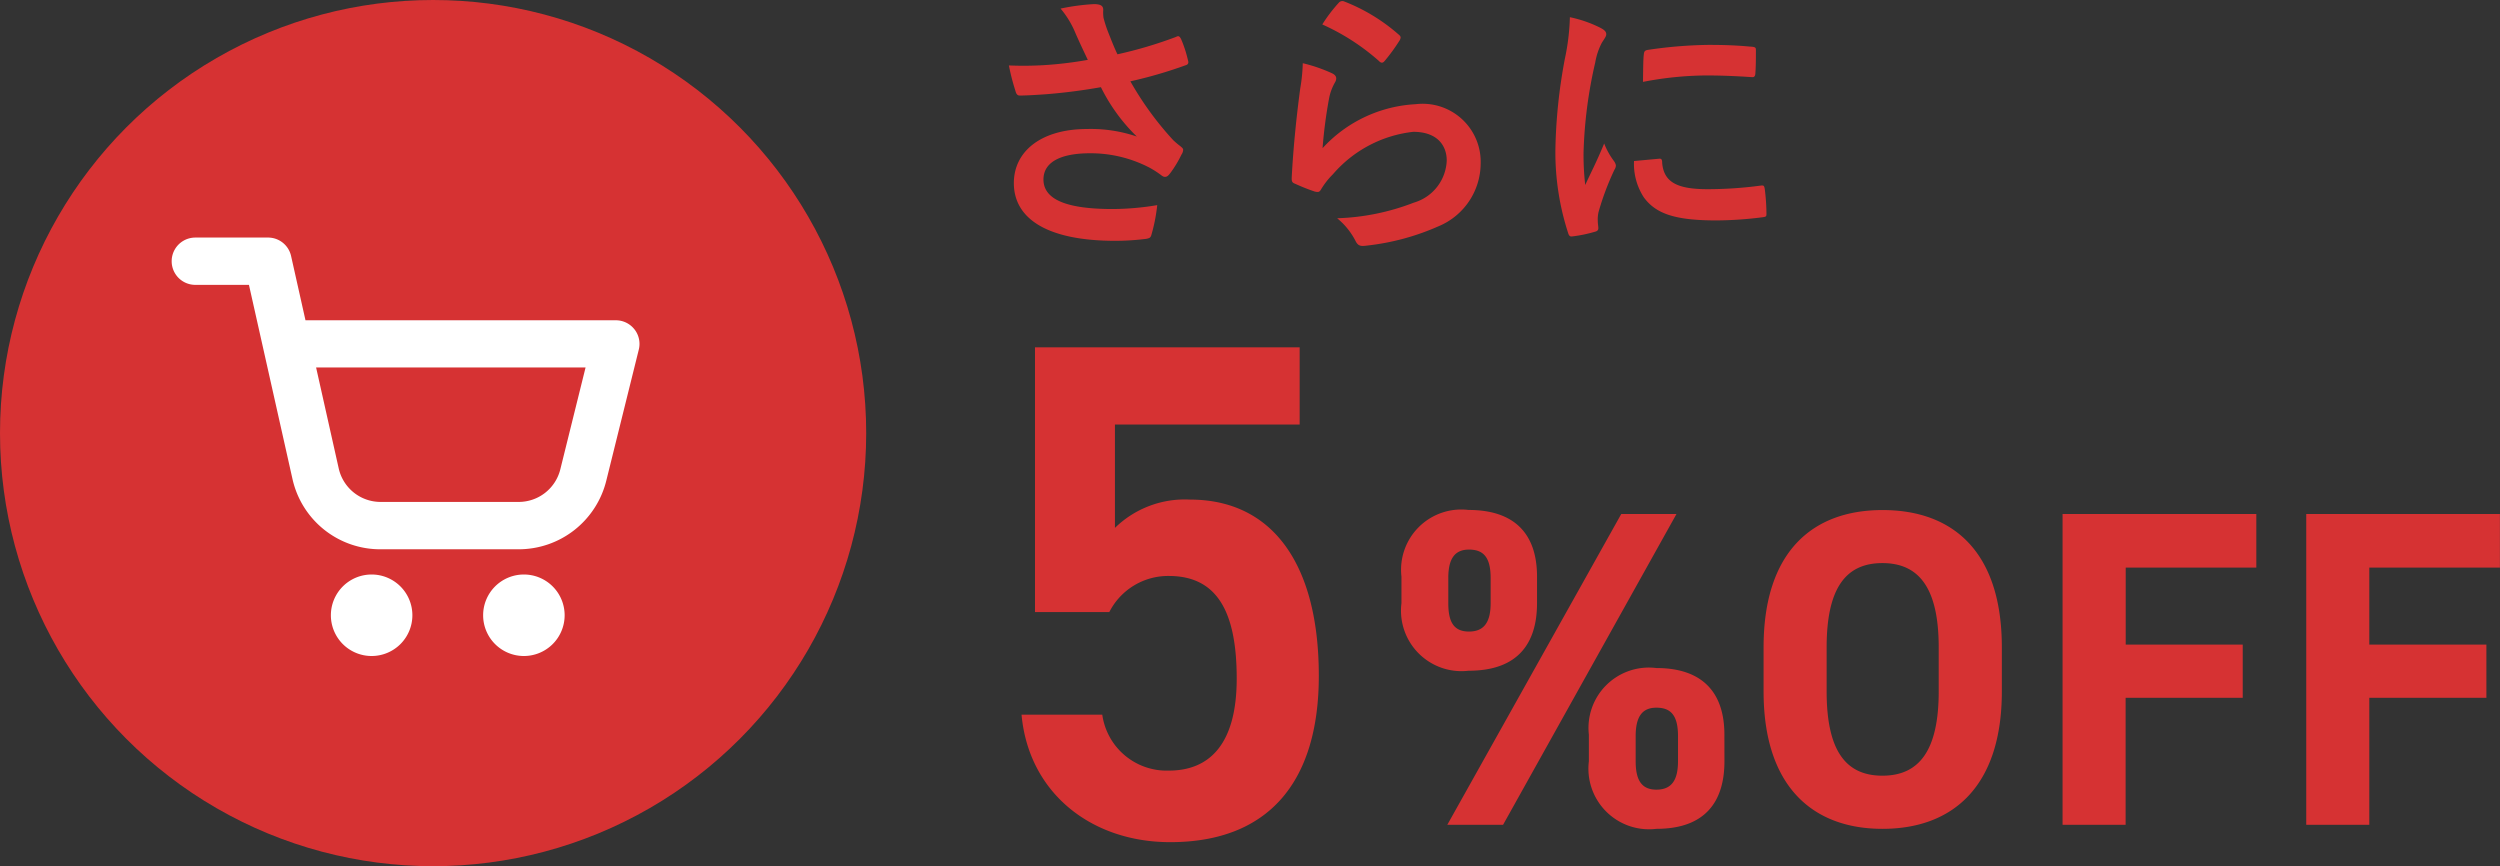
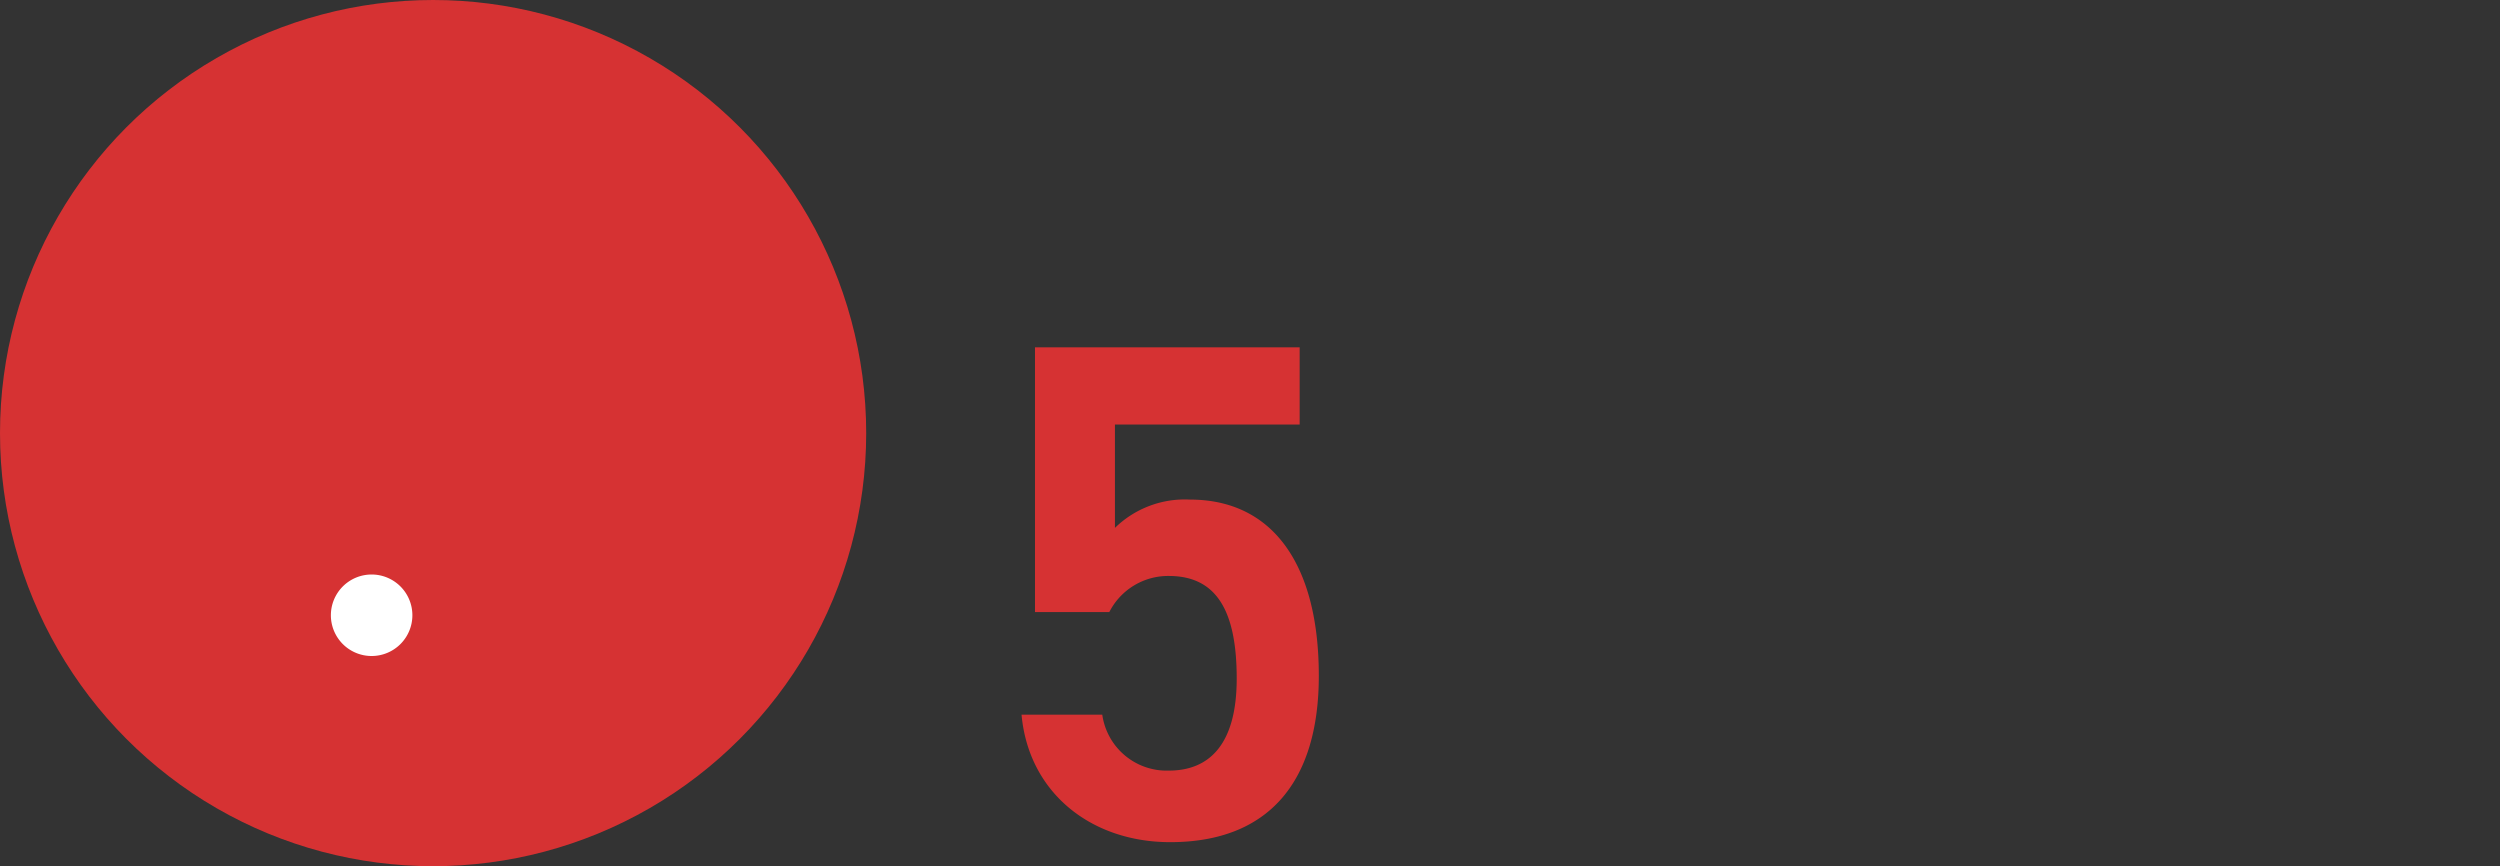
<svg xmlns="http://www.w3.org/2000/svg" width="116.561" height="40.387" viewBox="0 0 116.561 40.387">
  <rect x="0" y="0" width="116.561" height="40.387" fill="#333333" stroke="none" />
  <g id="グループ_11434" data-name="グループ 11434" transform="translate(-848.31 -5128.75)">
    <g id="グループ_11347" data-name="グループ 11347" transform="translate(891.19 5125.458)">
-       <path id="パス_63284" data-name="パス 63284" d="M5.915-7.917a17.845,17.845,0,0,1-2.054.247,16.161,16.161,0,0,1-1.625.013,10.169,10.169,0,0,0,.3,1.17c.039.156.091.234.208.234.325,0,.923-.039,1.274-.065.936-.078,1.69-.182,2.509-.325A8.36,8.36,0,0,0,8.2-4.342a6.634,6.634,0,0,0-2.314-.351c-2.145,0-3.419,1.04-3.419,2.522C2.47-.455,4.121.52,7.189.52A11.606,11.606,0,0,0,8.632.429C8.788.4,8.84.377,8.879.247a7.943,7.943,0,0,0,.273-1.391,12.86,12.86,0,0,1-2.08.182c-2.041,0-3.224-.4-3.224-1.378,0-.819.819-1.222,2.171-1.222A5.945,5.945,0,0,1,8.775-2.9a4.285,4.285,0,0,1,.533.338c.1.078.143.1.208.1.091,0,.156-.052.26-.195a5.2,5.2,0,0,0,.507-.845.411.411,0,0,0,.078-.221c0-.065-.052-.1-.13-.169a3.57,3.57,0,0,1-.338-.286A14.806,14.806,0,0,1,7.9-6.916a20.75,20.75,0,0,0,2.587-.754c.091-.026.143-.091.1-.221a5.644,5.644,0,0,0-.325-1c-.078-.143-.117-.156-.247-.091a20.008,20.008,0,0,1-2.717.806c-.169-.351-.286-.663-.442-1.053a5.6,5.6,0,0,1-.208-.65,1.707,1.707,0,0,1-.013-.364c0-.182-.1-.273-.442-.273a10.233,10.233,0,0,0-1.547.208A4.292,4.292,0,0,1,5.3-9.256C5.512-8.762,5.694-8.385,5.915-7.917ZM16.848-9.568a10.369,10.369,0,0,1,2.626,1.69c.065.065.1.091.156.091s.091-.039.143-.1a8.513,8.513,0,0,0,.663-.91.36.36,0,0,0,.065-.156c0-.052-.026-.091-.091-.143a8.527,8.527,0,0,0-2.548-1.547.217.217,0,0,0-.247.065A7.12,7.12,0,0,0,16.848-9.568Zm-.91,1.807a8.1,8.1,0,0,1-.117,1.17c-.156,1.157-.325,2.691-.4,4.2,0,.182.052.208.182.26a8.937,8.937,0,0,0,.884.351c.169.039.221.039.3-.091a3.557,3.557,0,0,1,.559-.715,5.787,5.787,0,0,1,3.744-1.976c1.118,0,1.56.637,1.56,1.339a2.13,2.13,0,0,1-1.534,1.963,10.787,10.787,0,0,1-3.575.728A3.326,3.326,0,0,1,18.421.572c.117.195.234.208.52.169a11.272,11.272,0,0,0,3.328-.9,3.186,3.186,0,0,0,1.963-2.912A2.707,2.707,0,0,0,21.2-5.85,6.338,6.338,0,0,0,16.861-3.8a21.7,21.7,0,0,1,.312-2.366,2.437,2.437,0,0,1,.26-.689.387.387,0,0,0,.065-.195c0-.1-.065-.182-.208-.247A7.314,7.314,0,0,0,15.938-7.761ZM28.392-9.906a10.489,10.489,0,0,1-.234,1.937A24.817,24.817,0,0,0,27.716-3.7a12.187,12.187,0,0,0,.6,3.874c.026.091.078.156.169.143A6.453,6.453,0,0,0,29.549.1c.117-.026.169-.078.169-.169s-.026-.208-.026-.364a1.476,1.476,0,0,1,.039-.4A12.709,12.709,0,0,1,30.472-2.8.36.36,0,0,0,30.537-3a.518.518,0,0,0-.091-.2,3.375,3.375,0,0,1-.455-.819c-.377.91-.611,1.339-.884,1.937A12.536,12.536,0,0,1,29.029-3.6a21.065,21.065,0,0,1,.546-4.2,3.071,3.071,0,0,1,.312-.923c.169-.26.2-.3.2-.39,0-.117-.078-.2-.3-.312A5.753,5.753,0,0,0,28.392-9.906ZM31.382-3.2a2.864,2.864,0,0,0,.455,1.69c.559.767,1.456,1.079,3.38,1.079a17.454,17.454,0,0,0,2.119-.143c.221-.026.221-.039.221-.195a9.632,9.632,0,0,0-.078-1.118c-.026-.169-.052-.182-.182-.169a18.635,18.635,0,0,1-2.483.169c-1.417,0-2.041-.325-2.119-1.222,0-.143-.026-.208-.13-.2ZM31.8-6.89a15.893,15.893,0,0,1,2.951-.3c.663,0,1.339.026,2.119.078.117.013.156-.039.169-.156.026-.364.026-.715.026-1.1,0-.13-.026-.156-.3-.169-.546-.052-1.144-.078-1.924-.078a20.756,20.756,0,0,0-2.821.234c-.13.026-.169.065-.182.221C31.811-7.943,31.811-7.618,31.8-6.89Z" transform="translate(1.923 14)" fill="#d63233" />
      <g id="グループ_736" data-name="グループ 736" transform="translate(0 10.257)">
        <path id="パス_63285" data-name="パス 63285" d="M8.613-12.111c2.244,0,3.168,1.65,3.168,4.785,0,3-1.221,4.29-3.168,4.29a3.031,3.031,0,0,1-3.1-2.607H1.749C2.079-2.013,4.983.3,8.679.3c4.554,0,6.93-2.772,6.93-7.755,0-5.28-2.211-8.217-6.006-8.217a4.661,4.661,0,0,0-3.5,1.32v-4.818h8.613v-3.6H2.376v12.342H5.841A3.078,3.078,0,0,1,8.613-12.111Z" transform="translate(3 32)" fill="#d63233" />
-         <path id="パス_63286" data-name="パス 63286" d="M10.71-14.49,2.6,0h2.6l8.085-14.49ZM15.519-4.2c0-2.058-1.113-3.108-3.171-3.108A2.815,2.815,0,0,0,9.2-4.2v1.239a2.827,2.827,0,0,0,3.15,3.15c2.268,0,3.171-1.26,3.171-3.15ZM12.348-1.638c-.672,0-.966-.42-.966-1.323V-4.137c0-.945.336-1.323.966-1.323.672,0,1.008.357,1.008,1.323v1.176C13.356-2.058,13.041-1.638,12.348-1.638ZM6.783-11.571c0-2.058-1.113-3.108-3.192-3.108A2.809,2.809,0,0,0,.462-11.571v1.239a2.821,2.821,0,0,0,3.129,3.15c2.289,0,3.192-1.26,3.192-3.15ZM3.612-9.009c-.693,0-.966-.42-.966-1.323v-1.176c0-.945.336-1.323.966-1.323.672,0,1.008.357,1.008,1.323v1.176C4.62-9.429,4.3-9.009,3.612-9.009ZM28.455-6.216V-8.274c0-4.473-2.289-6.4-5.565-6.4-3.255,0-5.544,1.932-5.544,6.4v2.058c0,4.431,2.289,6.405,5.544,6.405C26.166.189,28.455-1.785,28.455-6.216ZM20.286-8.274c0-2.772.9-3.927,2.6-3.927s2.625,1.155,2.625,3.927v2.058c0,2.772-.924,3.927-2.625,3.927s-2.6-1.155-2.6-3.927Zm11-6.216V0h2.94V-5.922h5.46V-8.4H34.23v-3.591h6.09v-2.5Zm11.361,0V0h2.94V-5.922h5.46V-8.4h-5.46v-3.591h6.09v-2.5Z" transform="translate(22 31.49)" fill="#d63233" />
      </g>
    </g>
    <g id="グループ_11349" data-name="グループ 11349" transform="translate(848.31 5128.75)">
      <ellipse id="楕円形_50" data-name="楕円形 50" cx="20.193" cy="20.193" rx="20.193" ry="20.193" transform="translate(0 0)" fill="#d63233" />
      <g id="グループ_11350" data-name="グループ 11350" transform="translate(8.007 11.076)">
-         <path id="パス_63038" data-name="パス 63038" d="M21.574,4.28a1.1,1.1,0,0,0-.869-.423H6.236L5.565.862A1.1,1.1,0,0,0,4.488,0H1.1a1.1,1.1,0,1,0,0,2.206h2.5l2.026,9.035a4.191,4.191,0,0,0,4.113,3.293H16.17a4.207,4.207,0,0,0,4.091-3.2l1.515-6.108a1.1,1.1,0,0,0-.2-.945M18.119,10.8a2,2,0,0,1-1.95,1.526H9.744a2,2,0,0,1-1.96-1.569l-1.053-4.7H19.295Z" transform="translate(0)" fill="#fff" />
        <path id="パス_63039" data-name="パス 63039" d="M184.744,387.24a1.9,1.9,0,1,0,1.9,1.9,1.9,1.9,0,0,0-1.9-1.9" transform="translate(-175.424 -371.53)" fill="#fff" />
-         <path id="パス_63040" data-name="パス 63040" d="M359.725,387.24a1.9,1.9,0,1,0,1.9,1.9,1.9,1.9,0,0,0-1.9-1.9" transform="translate(-343.306 -371.53)" fill="#fff" />
      </g>
    </g>
  </g>
</svg>